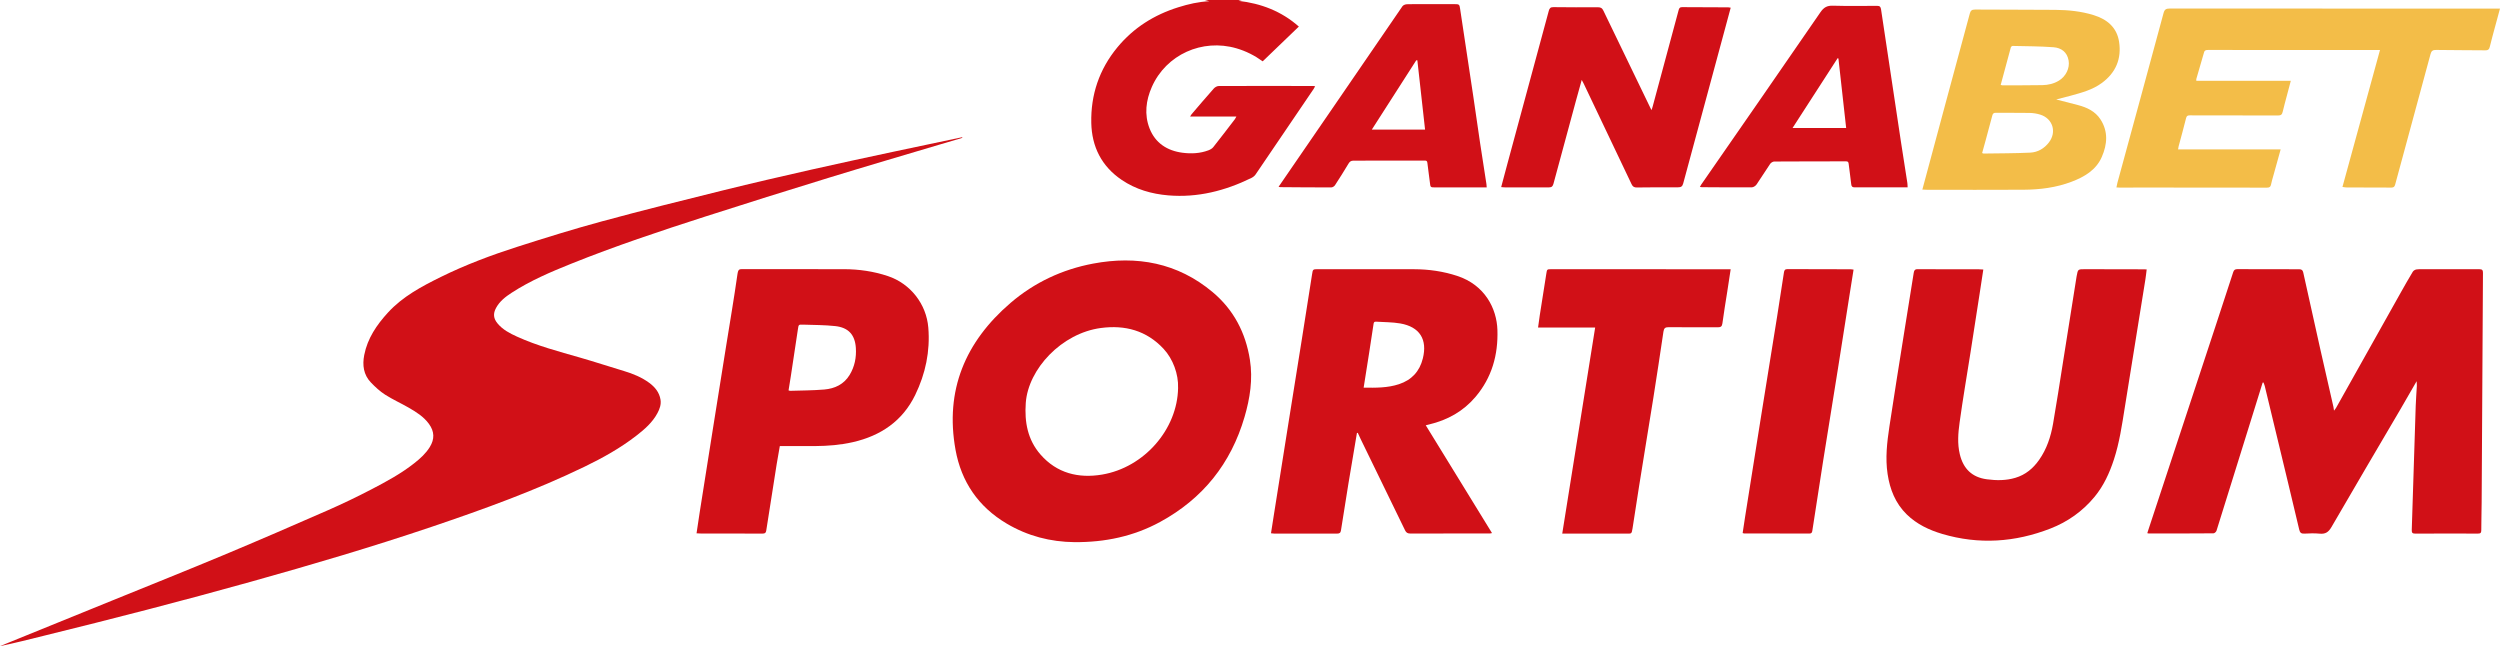
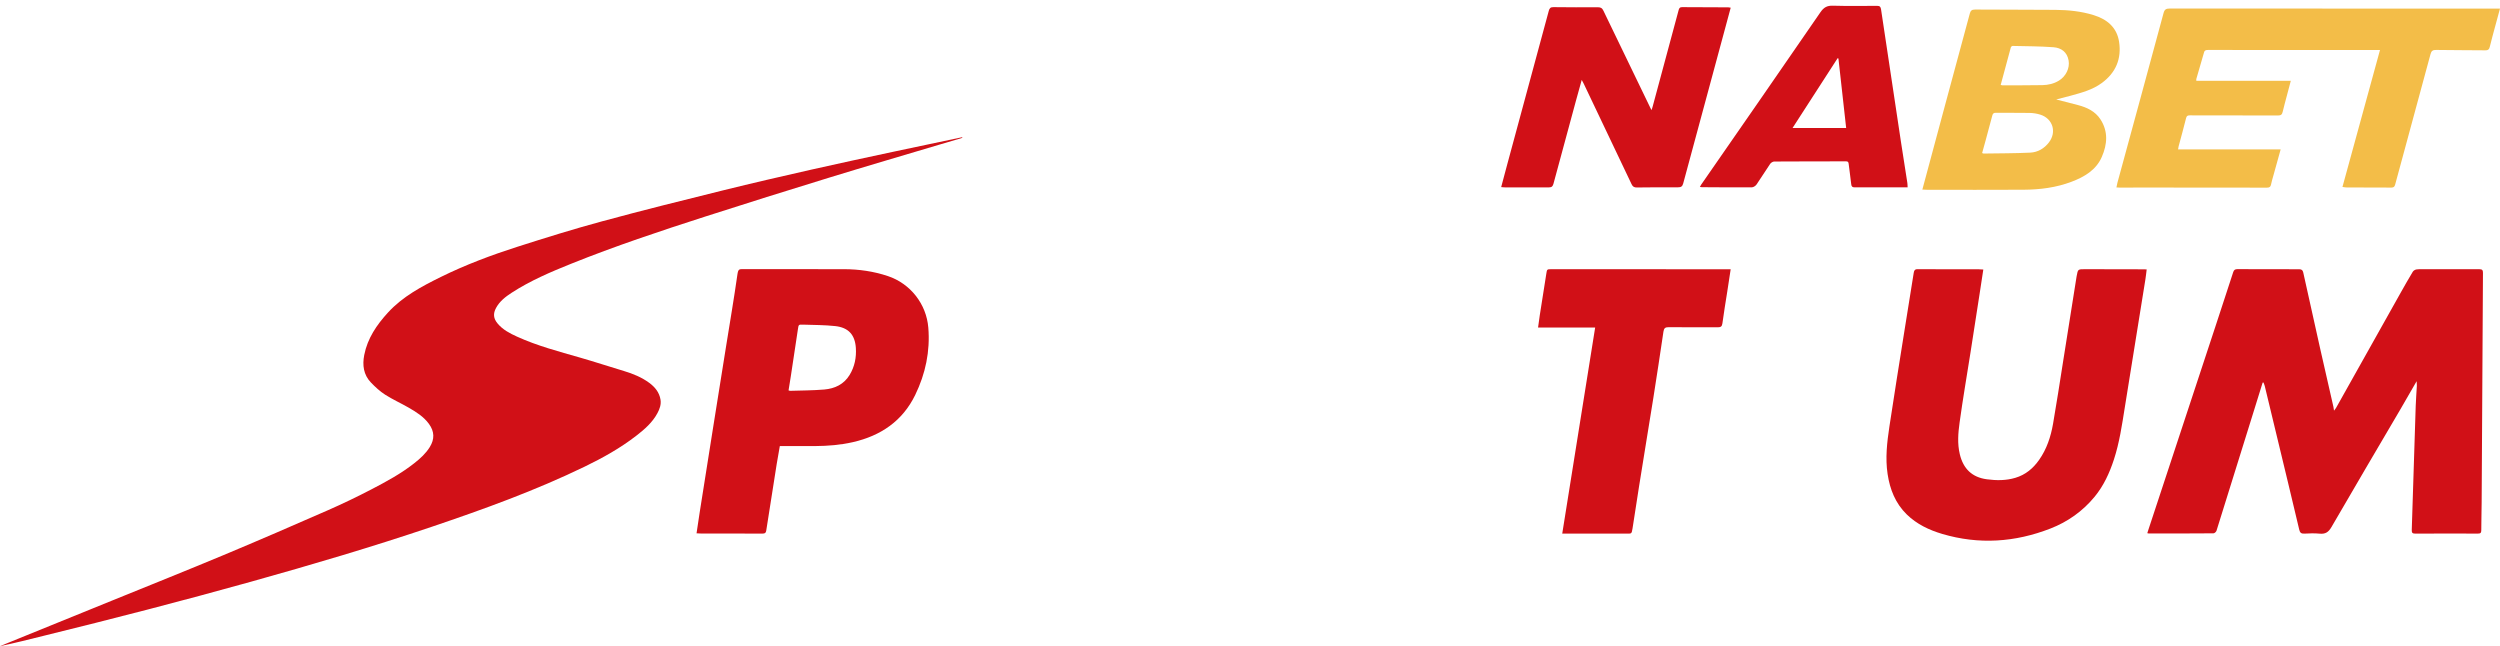
<svg xmlns="http://www.w3.org/2000/svg" width="592" height="153" viewBox="0 0 592 153" fill="none">
  <g clip-path="url(#clip0_2969_1773)">
-     <path d="M294.08 1.87391e-05C293.815 0.067 293.547 0.133 293.283 0.2C298.607 0.824 303.41 2.622 307.566 6.292C304.669 9.079 301.851 11.787 299.006 14.523C297.083 13.129 295.035 12.097 292.789 11.441C284.682 9.082 276.133 12.929 272.755 20.587C271.357 23.754 270.931 27.13 272.218 30.419C273.572 33.873 276.386 35.702 280.045 36.173C282.101 36.436 284.169 36.342 286.146 35.6C286.565 35.443 287.019 35.191 287.291 34.854C289.02 32.679 290.701 30.466 292.391 28.264C292.521 28.091 292.608 27.887 292.777 27.589H281.825C281.994 27.326 282.073 27.157 282.196 27.016C283.936 24.983 285.665 22.942 287.445 20.944C287.717 20.638 288.223 20.367 288.621 20.367C296.089 20.339 303.56 20.355 311.028 20.363C311.123 20.363 311.217 20.394 311.422 20.43C311.284 20.681 311.194 20.881 311.075 21.058C306.493 27.82 301.914 34.587 297.308 41.334C297.075 41.676 296.685 41.966 296.302 42.154C290.105 45.181 283.601 46.849 276.65 46.264C272.707 45.934 268.958 44.855 265.638 42.614C260.843 39.379 258.538 34.732 258.416 29.112C258.27 22.447 260.298 16.418 264.589 11.218C268.417 6.574 273.315 3.501 279.054 1.711C281.418 0.973 283.822 0.408 286.344 0.294C285.997 0.196 285.649 0.094 285.298 -0.004C288.223 -0.004 291.147 -0.004 294.072 -0.004L294.08 1.87391e-05Z" fill="#D11017" />
    <path d="M227.886 32.644C226.193 33.143 224.5 33.641 222.811 34.144C213.93 36.793 205.038 39.395 196.181 42.115C186.428 45.11 176.691 48.164 166.978 51.288C156.297 54.722 145.652 58.274 135.241 62.459C130.382 64.409 125.567 66.466 121.158 69.327C119.69 70.281 118.308 71.345 117.456 72.934C116.734 74.277 116.84 75.419 117.823 76.596C119.054 78.08 120.724 78.939 122.437 79.717C127.217 81.891 132.284 83.226 137.313 84.666C140.814 85.671 144.275 86.817 147.768 87.861C149.903 88.501 151.944 89.337 153.744 90.659C155.093 91.656 156.124 92.901 156.408 94.624C156.597 95.786 156.218 96.83 155.689 97.819C154.501 100.048 152.631 101.665 150.669 103.184C146.888 106.112 142.74 108.424 138.438 110.508C126.751 116.168 114.571 120.576 102.284 124.728C88.15 129.505 73.843 133.721 59.472 137.74C43.171 142.297 26.78 146.516 10.341 150.559C6.911 151.403 3.489 152.286 0.008 153C0.627 152.745 1.247 152.49 1.871 152.239C10.139 148.879 18.412 145.523 26.681 142.159C35.455 138.591 44.253 135.075 52.991 131.424C61.224 127.982 69.418 124.438 77.588 120.851C81.113 119.304 84.59 117.632 88.004 115.854C91.509 114.029 94.998 112.141 98.116 109.676C99.509 108.577 100.824 107.4 101.767 105.873C102.943 103.977 102.892 102.183 101.573 100.374C100.318 98.651 98.538 97.548 96.731 96.508C94.903 95.46 92.965 94.588 91.197 93.458C89.966 92.669 88.861 91.645 87.842 90.585C86.07 88.744 85.782 86.452 86.252 84.062C87.021 80.121 89.212 76.918 91.872 74.014C95.361 70.203 99.865 67.816 104.427 65.567C110.249 62.698 116.323 60.421 122.5 58.443C129.166 56.308 135.86 54.228 142.617 52.395C152.118 49.816 161.673 47.441 171.228 45.075C178.155 43.359 185.11 41.758 192.072 40.18C198.47 38.728 204.892 37.362 211.309 35.984C216.807 34.803 222.313 33.657 227.819 32.495C227.847 32.546 227.874 32.593 227.898 32.644H227.886Z" fill="#D11017" />
    <path d="M535.792 90.605C535.026 93.066 534.265 95.527 533.499 97.988C530.629 107.219 527.764 116.451 524.867 125.675C524.784 125.938 524.401 126.291 524.153 126.291C519.037 126.334 513.918 126.33 508.803 126.33C508.728 126.33 508.653 126.295 508.479 126.252C508.574 125.957 508.661 125.679 508.752 125.4C514.076 109.249 519.404 93.101 524.729 76.95C526.106 72.778 527.476 68.601 528.83 64.425C528.995 63.919 529.276 63.73 529.793 63.734C534.675 63.75 539.557 63.758 544.44 63.758C544.992 63.758 545.28 63.943 545.407 64.516C546.721 70.497 548.051 76.475 549.393 82.449C550.435 87.088 551.505 91.72 552.558 96.359C552.61 96.583 552.63 96.818 552.693 97.242C552.918 96.944 553.076 96.775 553.186 96.575C558.293 87.473 563.397 78.367 568.508 69.265C569.432 67.616 570.367 65.972 571.346 64.355C571.511 64.08 571.922 63.833 572.246 63.797C573.019 63.711 573.809 63.75 574.59 63.75C578.766 63.75 582.946 63.77 587.122 63.75C587.769 63.75 587.97 63.958 587.966 64.598C587.856 82.743 587.761 100.892 587.654 119.038C587.643 121.212 587.568 123.386 587.568 125.561C587.568 126.173 587.382 126.358 586.758 126.354C581.825 126.334 576.887 126.334 571.954 126.362C571.255 126.362 571.081 126.157 571.105 125.471C571.433 115.693 571.725 105.912 572.04 96.135C572.092 94.557 572.226 92.984 572.309 91.406C572.325 91.107 572.281 90.805 572.257 90.271C570.9 92.626 569.676 94.777 568.425 96.908C562.974 106.207 557.484 115.481 552.089 124.811C551.386 126.024 550.644 126.507 549.279 126.369C548.091 126.252 546.875 126.295 545.679 126.362C544.921 126.405 544.621 126.126 544.459 125.423C543.607 121.75 542.715 118.08 541.835 114.41C539.992 106.744 538.144 99.083 536.297 91.417C536.226 91.127 536.092 90.852 535.989 90.57C535.918 90.581 535.851 90.589 535.78 90.601L535.792 90.605Z" fill="#D11017" />
-     <path d="M254.484 128.382C248.722 128.324 243.327 126.918 238.385 123.986C231.671 120.01 227.634 114.076 226.268 106.516C223.726 92.433 228.561 80.941 239.309 71.721C244.953 66.882 251.548 63.797 258.838 62.423C269.222 60.464 278.857 62.239 287.121 69.147C292.13 73.331 294.964 78.782 295.978 85.188C296.708 89.819 295.998 94.317 294.703 98.749C291.491 109.747 284.856 118.075 274.72 123.594C268.429 127.02 261.624 128.433 254.484 128.378V128.382ZM278.967 91.853C279.086 88.595 277.763 84.999 275.541 82.609C271.5 78.264 266.412 76.906 260.673 77.671C251.43 78.908 243.469 87.347 242.9 95.44C242.585 99.946 243.342 104.142 246.397 107.639C250.265 112.066 255.38 113.318 260.953 112.384C270.959 110.704 278.829 101.63 278.971 91.853H278.967Z" fill="#D11017" />
-     <path d="M337.618 100.707C342.871 109.256 348.065 117.702 353.307 126.231C353.074 126.275 352.932 126.326 352.794 126.326C346.502 126.326 340.207 126.318 333.916 126.337C333.3 126.337 332.98 126.114 332.72 125.58C329.219 118.362 325.702 111.148 322.189 103.937C321.96 103.463 321.747 102.98 321.526 102.501C321.459 102.509 321.392 102.521 321.321 102.528C320.65 106.52 319.963 110.508 319.308 114.504C318.7 118.201 318.112 121.906 317.54 125.607C317.449 126.196 317.177 126.361 316.604 126.357C311.643 126.341 306.682 126.357 301.721 126.353C301.492 126.353 301.267 126.31 300.971 126.279C301.215 124.716 301.448 123.213 301.685 121.714C302.806 114.641 303.927 107.564 305.056 100.491C306.129 93.752 307.219 87.013 308.288 80.27C309.097 75.187 309.899 70.104 310.688 65.021C310.885 63.742 310.862 63.742 312.18 63.742C319.754 63.742 327.324 63.738 334.898 63.753C338.36 63.761 341.738 64.248 345.054 65.331C351.641 67.49 354.428 73.079 354.589 78.131C354.779 84.022 353.283 89.403 349.395 93.988C346.506 97.394 342.788 99.467 338.451 100.499C338.226 100.554 338.001 100.613 337.618 100.711V100.707ZM322.908 91.797C325.793 91.833 328.571 91.868 331.271 90.977C334.294 89.98 336.165 87.943 336.927 84.886C338.052 80.38 336.197 77.401 331.583 76.592C329.696 76.262 327.743 76.305 325.82 76.172C325.335 76.141 325.295 76.443 325.244 76.808C324.917 79.033 324.573 81.255 324.226 83.477C323.8 86.204 323.365 88.928 322.912 91.793L322.908 91.797Z" fill="#D11017" />
    <path d="M469.65 63.816C469.346 65.822 469.062 67.71 468.769 69.594C468.051 74.245 467.333 78.892 466.603 83.543C465.742 89.034 464.795 94.513 464.037 100.02C463.69 102.52 463.477 105.056 464.088 107.587C464.909 110.99 466.97 113.027 470.482 113.495C472.744 113.797 475.006 113.816 477.232 113.149C479.643 112.431 481.439 110.924 482.852 108.918C484.668 106.343 485.627 103.415 486.16 100.369C487.012 95.506 487.746 90.62 488.52 85.741C489.597 78.974 490.667 72.204 491.74 65.437C491.744 65.413 491.752 65.386 491.756 65.362C492.052 63.733 492.052 63.741 493.781 63.745C498.431 63.757 503.076 63.765 507.725 63.773C507.879 63.773 508.033 63.788 508.333 63.804C508.231 64.609 508.156 65.39 508.029 66.163C507.473 69.66 506.901 73.157 506.34 76.655C505.27 83.292 504.197 89.925 503.139 96.562C502.484 100.672 501.884 104.793 500.589 108.773C499.54 111.995 498.142 115.057 495.96 117.686C493.157 121.07 489.641 123.562 485.54 125.16C477.161 128.421 468.608 129.002 459.936 126.439C456.818 125.517 453.886 124.127 451.525 121.823C448.838 119.194 447.535 115.912 446.983 112.25C446.414 108.478 446.848 104.754 447.405 101.048C448.526 93.556 449.745 86.079 450.93 78.594C451.668 73.946 452.425 69.303 453.163 64.652C453.254 64.079 453.385 63.733 454.115 63.741C458.918 63.777 463.725 63.761 468.529 63.765C468.864 63.765 469.196 63.8 469.646 63.824L469.65 63.816Z" fill="#D11017" />
    <path d="M184.66 105.641C184.411 107.07 184.151 108.463 183.926 109.86C183.089 115.12 182.256 120.379 181.447 125.643C181.361 126.208 181.116 126.357 180.575 126.353C175.716 126.337 170.862 126.341 166.003 126.337C165.672 126.337 165.34 126.306 164.941 126.29C165.194 124.602 165.423 122.997 165.676 121.392C166.741 114.625 167.815 107.855 168.888 101.088C169.899 94.729 170.917 88.371 171.935 82.012C172.843 76.345 173.81 70.685 174.619 65.001C174.809 63.675 175.065 63.73 176.036 63.73C183.973 63.73 191.915 63.73 199.852 63.742C203.396 63.749 206.861 64.248 210.236 65.371C215.584 67.152 219.361 71.984 219.823 77.561C220.285 83.178 219.164 88.496 216.725 93.517C213.737 99.675 208.602 103.176 201.971 104.699C199.027 105.374 196.047 105.606 193.039 105.629C190.273 105.649 187.51 105.633 184.652 105.633L184.66 105.641ZM186.728 92.441C186.914 92.5 186.989 92.547 187.06 92.547C189.771 92.457 192.495 92.469 195.194 92.237C197.677 92.021 199.828 91.024 201.19 88.787C202.39 86.813 202.816 84.634 202.666 82.381C202.457 79.257 200.898 77.554 197.772 77.216C195.262 76.945 192.72 76.961 190.194 76.875C189.1 76.835 189.108 76.867 188.95 77.93C188.39 81.663 187.83 85.396 187.261 89.128C187.095 90.22 186.91 91.311 186.728 92.445V92.441Z" fill="#D11017" />
    <path d="M515.762 35.376H540.059C539.451 37.554 538.879 39.615 538.31 41.672C538.125 42.343 537.912 43.014 537.781 43.697C537.671 44.274 537.383 44.435 536.81 44.435C527.669 44.415 518.532 44.415 509.391 44.411C506.885 44.411 504.379 44.419 501.869 44.419C501.663 44.419 501.462 44.4 501.17 44.384C501.253 43.987 501.308 43.638 501.399 43.297C505.05 29.905 508.712 16.517 512.324 3.117C512.569 2.214 512.928 2.021 513.792 2.021C539.175 2.045 564.561 2.041 589.944 2.037C590.587 2.037 591.23 2.037 591.996 2.037C591.601 3.493 591.242 4.8 590.891 6.111C590.441 7.783 589.975 9.451 589.569 11.135C589.427 11.732 589.146 11.924 588.546 11.916C584.655 11.877 580.767 11.885 576.875 11.826C576.094 11.814 575.755 12.038 575.545 12.823C572.779 23.107 569.972 33.382 567.186 43.662C567.056 44.141 566.878 44.427 566.302 44.419C562.75 44.392 559.197 44.4 555.649 44.388C555.373 44.388 555.096 44.321 554.694 44.266C557.666 33.433 560.61 22.687 563.582 11.846C563.148 11.846 562.844 11.846 562.54 11.846C549.326 11.846 536.112 11.842 522.898 11.83C522.444 11.83 522.073 11.861 521.923 12.38C521.315 14.491 520.695 16.599 520.087 18.71C520.06 18.805 520.087 18.911 520.087 19.127H542.466C542.147 20.324 541.862 21.391 541.582 22.455C541.227 23.805 540.852 25.151 540.532 26.509C540.39 27.114 540.122 27.349 539.467 27.346C532.493 27.322 525.522 27.338 518.548 27.318C518.007 27.318 517.794 27.444 517.66 27.985C517.108 30.219 516.488 32.436 515.896 34.658C515.844 34.85 515.825 35.05 515.77 35.368L515.762 35.376Z" fill="#F3BD48" />
    <path d="M409.826 63.754C409.534 65.654 409.274 67.385 409.005 69.119C408.622 71.596 408.196 74.069 407.869 76.557C407.77 77.303 407.486 77.503 406.783 77.503C402.919 77.484 399.055 77.527 395.191 77.476C394.339 77.464 394.027 77.695 393.904 78.531C393.139 83.748 392.338 88.964 391.521 94.173C390.944 97.85 390.325 101.52 389.737 105.198C388.671 111.835 387.574 118.468 386.587 125.113C386.374 126.534 386.287 126.346 385.103 126.35C380.402 126.361 375.701 126.358 371.001 126.358C370.693 126.358 370.385 126.358 369.939 126.358C372.544 110.049 375.133 93.855 377.734 77.558H364.212C364.358 76.514 364.476 75.584 364.618 74.658C365.128 71.388 365.649 68.118 366.162 64.849C366.335 63.746 366.323 63.746 367.409 63.746C380.856 63.746 394.303 63.754 407.754 63.758C408.421 63.758 409.092 63.758 409.826 63.758V63.754Z" fill="#D11017" />
    <path d="M409.83 1.825C409.286 3.839 408.773 5.754 408.252 7.669C405.023 19.593 401.79 31.518 398.582 43.446C398.388 44.156 398.065 44.364 397.338 44.356C394.102 44.333 390.865 44.36 387.629 44.395C387.021 44.403 386.658 44.25 386.37 43.642C382.597 35.666 378.788 27.706 374.991 19.743C374.884 19.515 374.754 19.299 374.553 18.926C374.083 20.614 373.653 22.141 373.235 23.672C371.439 30.281 369.647 36.891 367.863 43.505C367.709 44.074 367.476 44.376 366.809 44.372C363.415 44.352 360.02 44.38 356.626 44.384C356.271 44.384 355.916 44.337 355.478 44.305C355.971 42.449 356.437 40.686 356.914 38.924C360.198 26.804 363.486 14.683 366.754 2.559C366.924 1.923 367.172 1.684 367.859 1.692C371.384 1.735 374.908 1.739 378.433 1.723C379.068 1.723 379.396 1.927 379.676 2.512C383.358 10.185 387.076 17.847 390.787 25.508C390.854 25.646 390.929 25.779 391.086 26.081C391.201 25.712 391.28 25.489 391.343 25.257C393.395 17.647 395.448 10.04 397.492 2.426C397.611 1.99 397.737 1.684 398.297 1.692C401.952 1.723 405.607 1.723 409.262 1.739C409.412 1.739 409.562 1.782 409.83 1.821V1.825Z" fill="#D11017" />
    <path d="M486.906 23.55C488.741 24.021 490.395 24.441 492.048 24.877C494.196 25.438 496.153 26.356 497.392 28.268C499.259 31.145 499.011 34.187 497.704 37.17C496.335 40.29 493.58 41.88 490.545 43.038C486.894 44.427 483.065 44.906 479.189 44.929C471.568 44.976 463.942 44.945 456.321 44.941C455.986 44.941 455.65 44.914 455.212 44.89C455.315 44.517 455.397 44.207 455.48 43.897C457.15 37.684 458.815 31.467 460.493 25.257C462.474 17.922 464.475 10.594 466.437 3.254C466.63 2.536 466.903 2.257 467.692 2.261C474.035 2.308 480.381 2.28 486.724 2.335C489.783 2.363 492.822 2.669 495.762 3.576C498.955 4.561 501.28 6.484 501.801 9.911C502.405 13.902 501.047 17.184 497.748 19.625C495.518 21.277 492.893 21.96 490.28 22.679C489.23 22.965 488.169 23.228 486.917 23.55H486.906ZM469.366 36.239C469.531 36.298 469.626 36.361 469.721 36.361C473.395 36.306 477.074 36.318 480.744 36.145C482.548 36.059 484.08 35.172 485.197 33.708C487.071 31.255 486.1 28.083 483.148 27.149C482.343 26.894 481.467 26.757 480.622 26.741C477.962 26.69 475.302 26.741 472.641 26.706C472.124 26.698 471.903 26.866 471.781 27.341C471.26 29.339 470.715 31.333 470.175 33.327C469.914 34.293 469.642 35.254 469.369 36.239H469.366ZM473.766 20.104C473.96 20.155 474.058 20.206 474.157 20.206C477.315 20.198 480.468 20.214 483.626 20.159C485.015 20.135 486.365 19.825 487.573 19.079C489.23 18.055 490.162 16.1 489.846 14.314C489.495 12.325 488.105 11.324 486.27 11.186C483.053 10.947 479.817 10.951 476.588 10.876C476.446 10.876 476.206 11.072 476.166 11.218C475.361 14.15 474.575 17.089 473.766 20.104Z" fill="#F3BD48" />
-     <path d="M302.767 44.234C307.207 37.77 311.588 31.404 315.953 25.033C321.333 17.183 326.701 9.318 332.1 1.48C332.289 1.205 332.783 1.02 333.146 1.005C334.634 0.95 336.122 0.981 337.61 0.977C339.856 0.977 342.101 0.973 344.347 0.977C345.583 0.981 345.598 1.024 345.768 2.178C346.798 9.055 347.844 15.927 348.874 22.808C349.423 26.489 349.932 30.179 350.485 33.861C350.97 37.107 351.487 40.349 351.988 43.595C352.024 43.818 352.028 44.05 352.052 44.38C351.767 44.38 351.546 44.38 351.321 44.38C347.509 44.38 343.696 44.38 339.887 44.38C338.699 44.38 338.727 44.364 338.593 43.171C338.419 41.628 338.17 40.097 338.001 38.555C337.949 38.1 337.756 38.021 337.345 38.025C331.733 38.045 326.12 38.053 320.508 38.041C319.936 38.041 319.624 38.249 319.336 38.732C318.298 40.466 317.224 42.178 316.119 43.869C315.949 44.128 315.535 44.38 315.235 44.38C311.213 44.388 307.195 44.348 303.173 44.317C303.074 44.317 302.976 44.278 302.771 44.238L302.767 44.234ZM335.625 14.271C335.538 14.275 335.451 14.283 335.364 14.287C331.875 19.727 328.386 25.163 324.846 30.689H337.456C336.84 25.167 336.236 19.719 335.629 14.271H335.625Z" fill="#D11017" />
    <path d="M451.723 44.36C447.437 44.36 443.293 44.356 439.145 44.364C438.62 44.364 438.426 44.144 438.371 43.63C438.193 42.013 437.953 40.4 437.763 38.783C437.716 38.367 437.57 38.202 437.136 38.206C431.472 38.221 425.808 38.21 420.14 38.249C419.805 38.249 419.355 38.535 419.162 38.822C418.064 40.427 417.054 42.091 415.949 43.689C415.72 44.019 415.215 44.356 414.836 44.36C410.893 44.388 406.954 44.352 403.011 44.329C402.884 44.329 402.754 44.297 402.533 44.266C402.652 44.054 402.731 43.881 402.837 43.728C412.262 30.128 421.707 16.544 431.077 2.904C431.871 1.754 432.636 1.311 434.014 1.35C437.511 1.452 441.008 1.405 444.505 1.385C445.148 1.381 445.345 1.637 445.432 2.221C446.241 7.693 447.074 13.16 447.899 18.628C448.649 23.613 449.387 28.597 450.145 33.578C450.638 36.824 451.159 40.062 451.66 43.308C451.712 43.634 451.7 43.968 451.723 44.36ZM437.171 30.312C436.552 24.755 435.944 19.303 435.34 13.855L435.15 13.78C431.614 19.252 428.081 24.727 424.47 30.317H437.171V30.312Z" fill="#D11017" />
-     <path d="M438.923 63.852C438.623 65.748 438.335 67.534 438.055 69.316C437.123 75.243 436.203 81.169 435.26 87.092C434.088 94.444 432.888 101.791 431.72 109.143C430.844 114.657 429.999 120.176 429.158 125.694C429.091 126.13 428.945 126.346 428.479 126.342C423.309 126.334 418.138 126.33 412.972 126.322C412.901 126.322 412.826 126.279 412.66 126.224C412.846 124.988 413.023 123.747 413.221 122.507C414.511 114.359 415.802 106.215 417.104 98.07C418.332 90.385 419.583 82.704 420.811 75.019C421.371 71.522 421.904 68.02 422.437 64.519C422.512 64.029 422.654 63.727 423.254 63.727C428.243 63.75 433.227 63.75 438.216 63.762C438.418 63.762 438.615 63.809 438.927 63.848L438.923 63.852Z" fill="#D11017" />
  </g>
  <defs>
    <clipPath id="clip0_2969_1773">
      <rect width="592" height="153" fill="white" />
    </clipPath>
  </defs>
</svg>